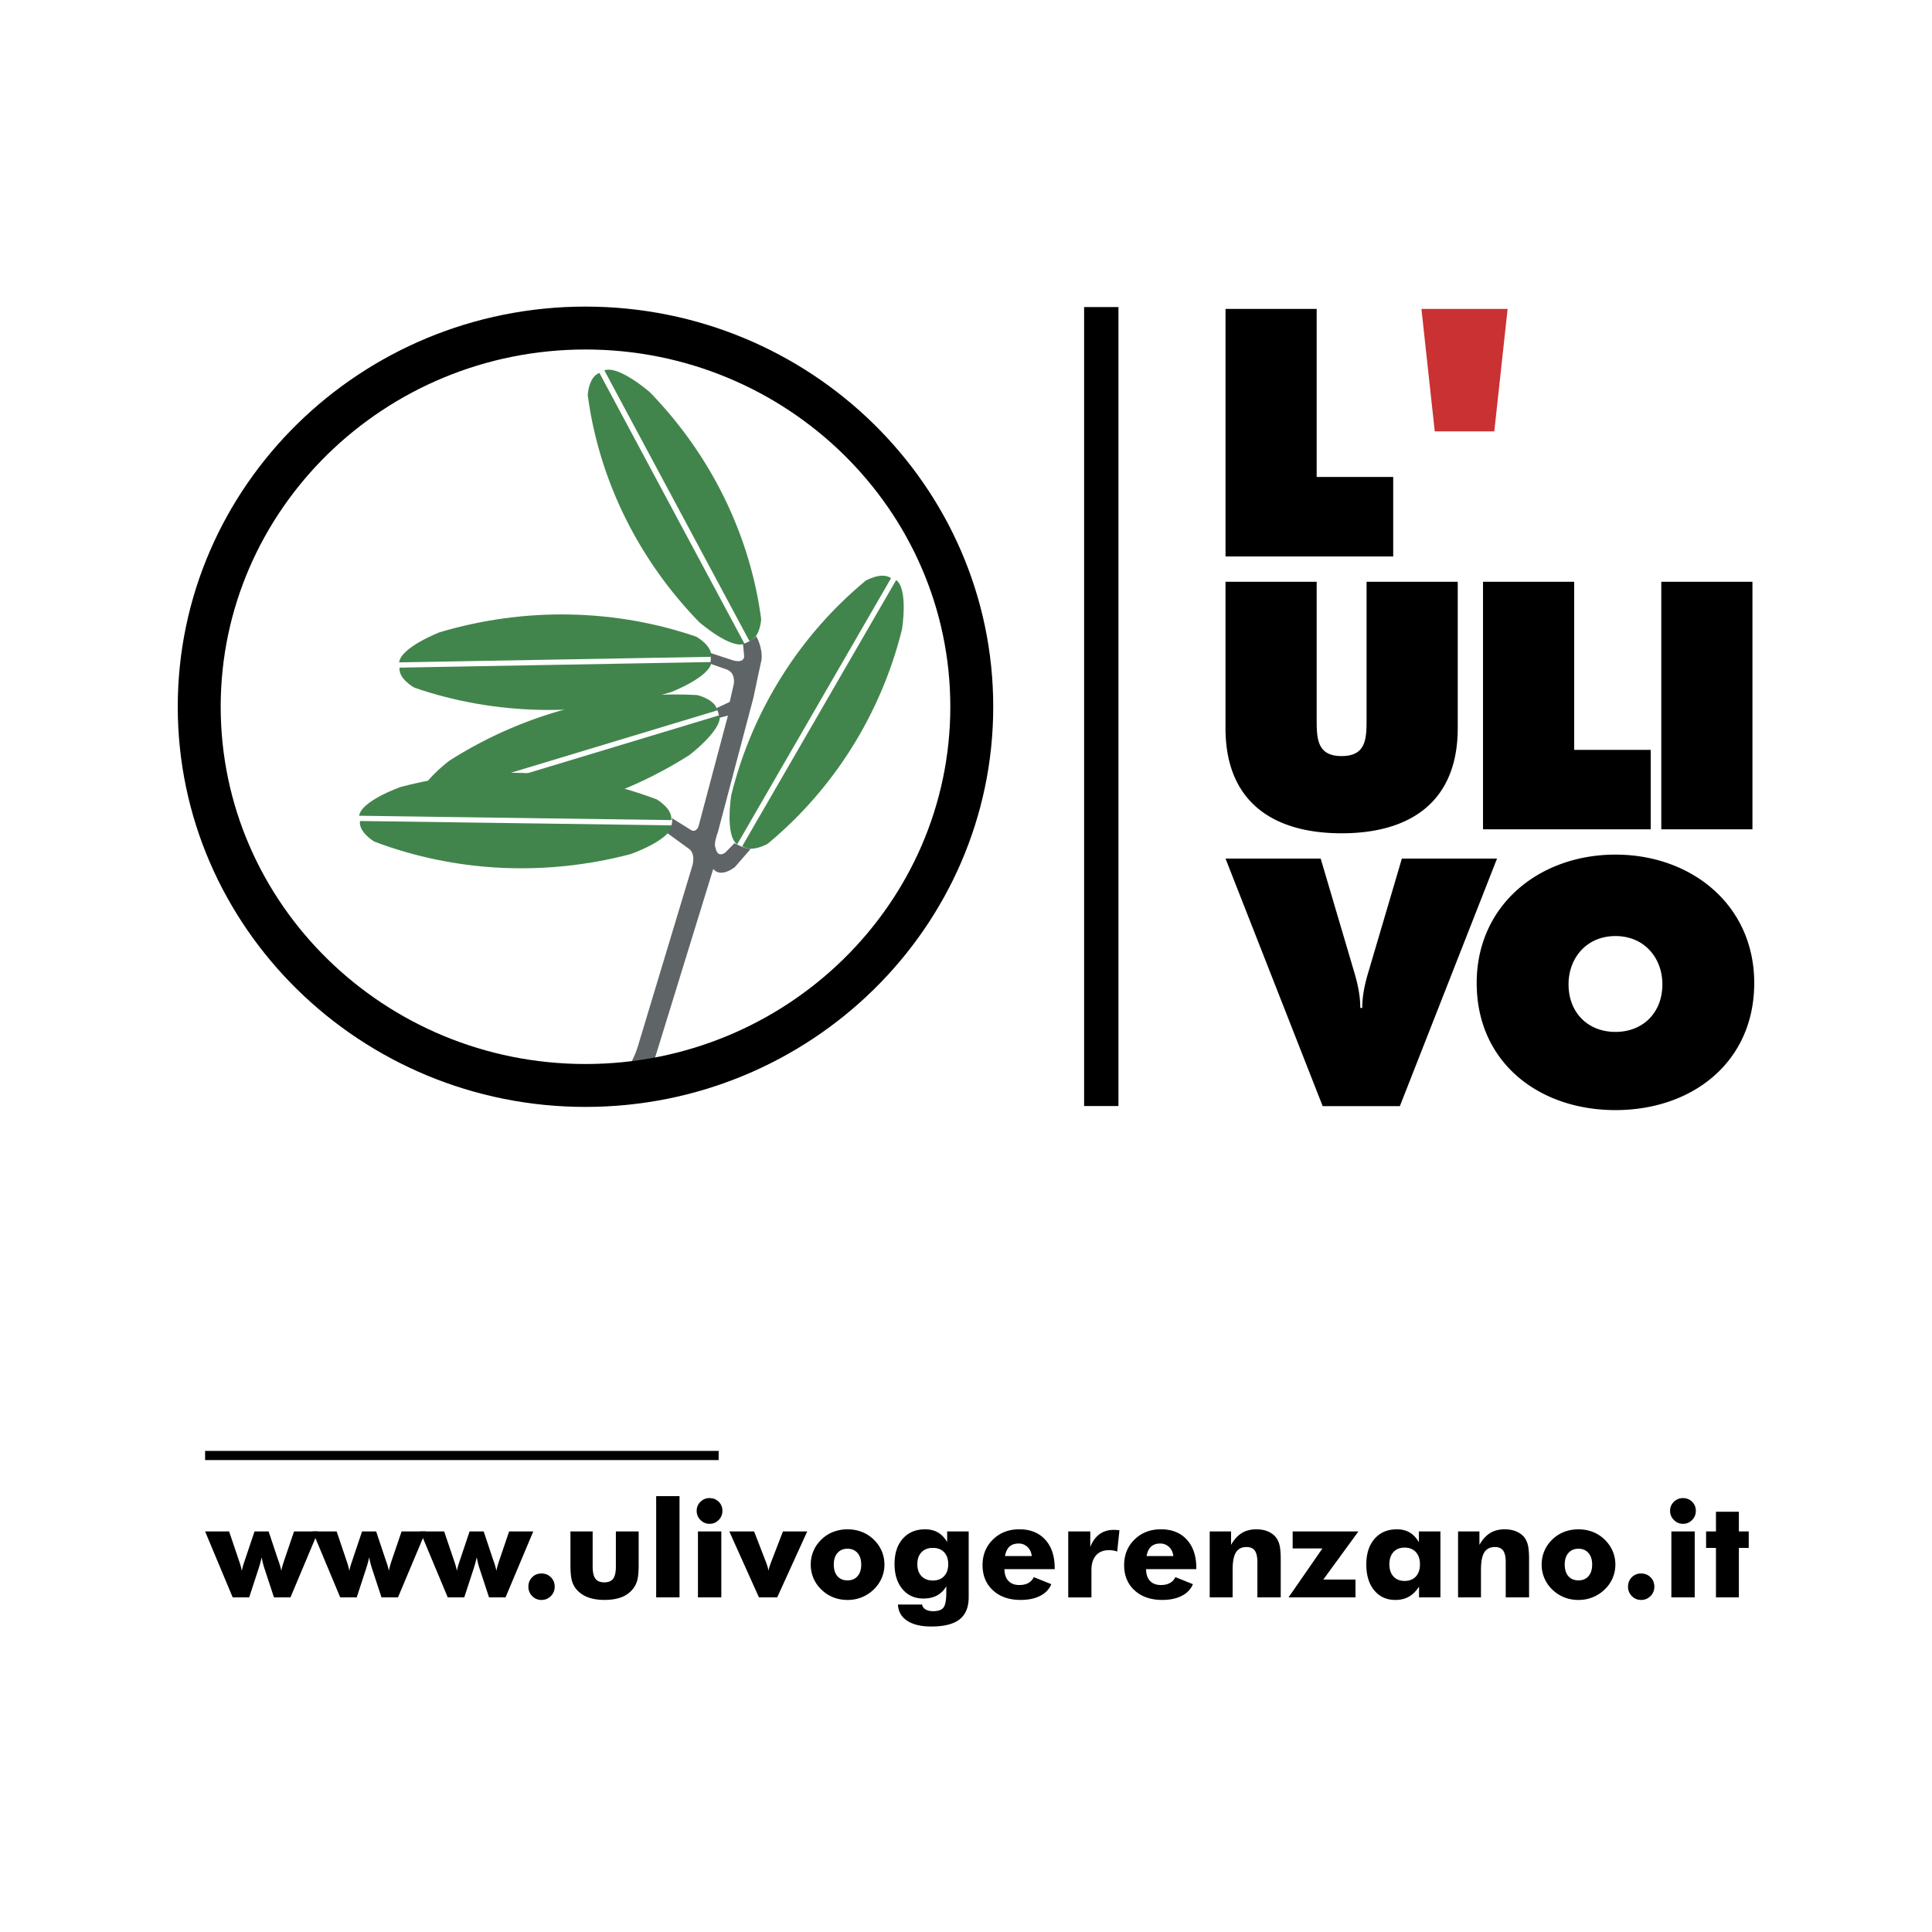
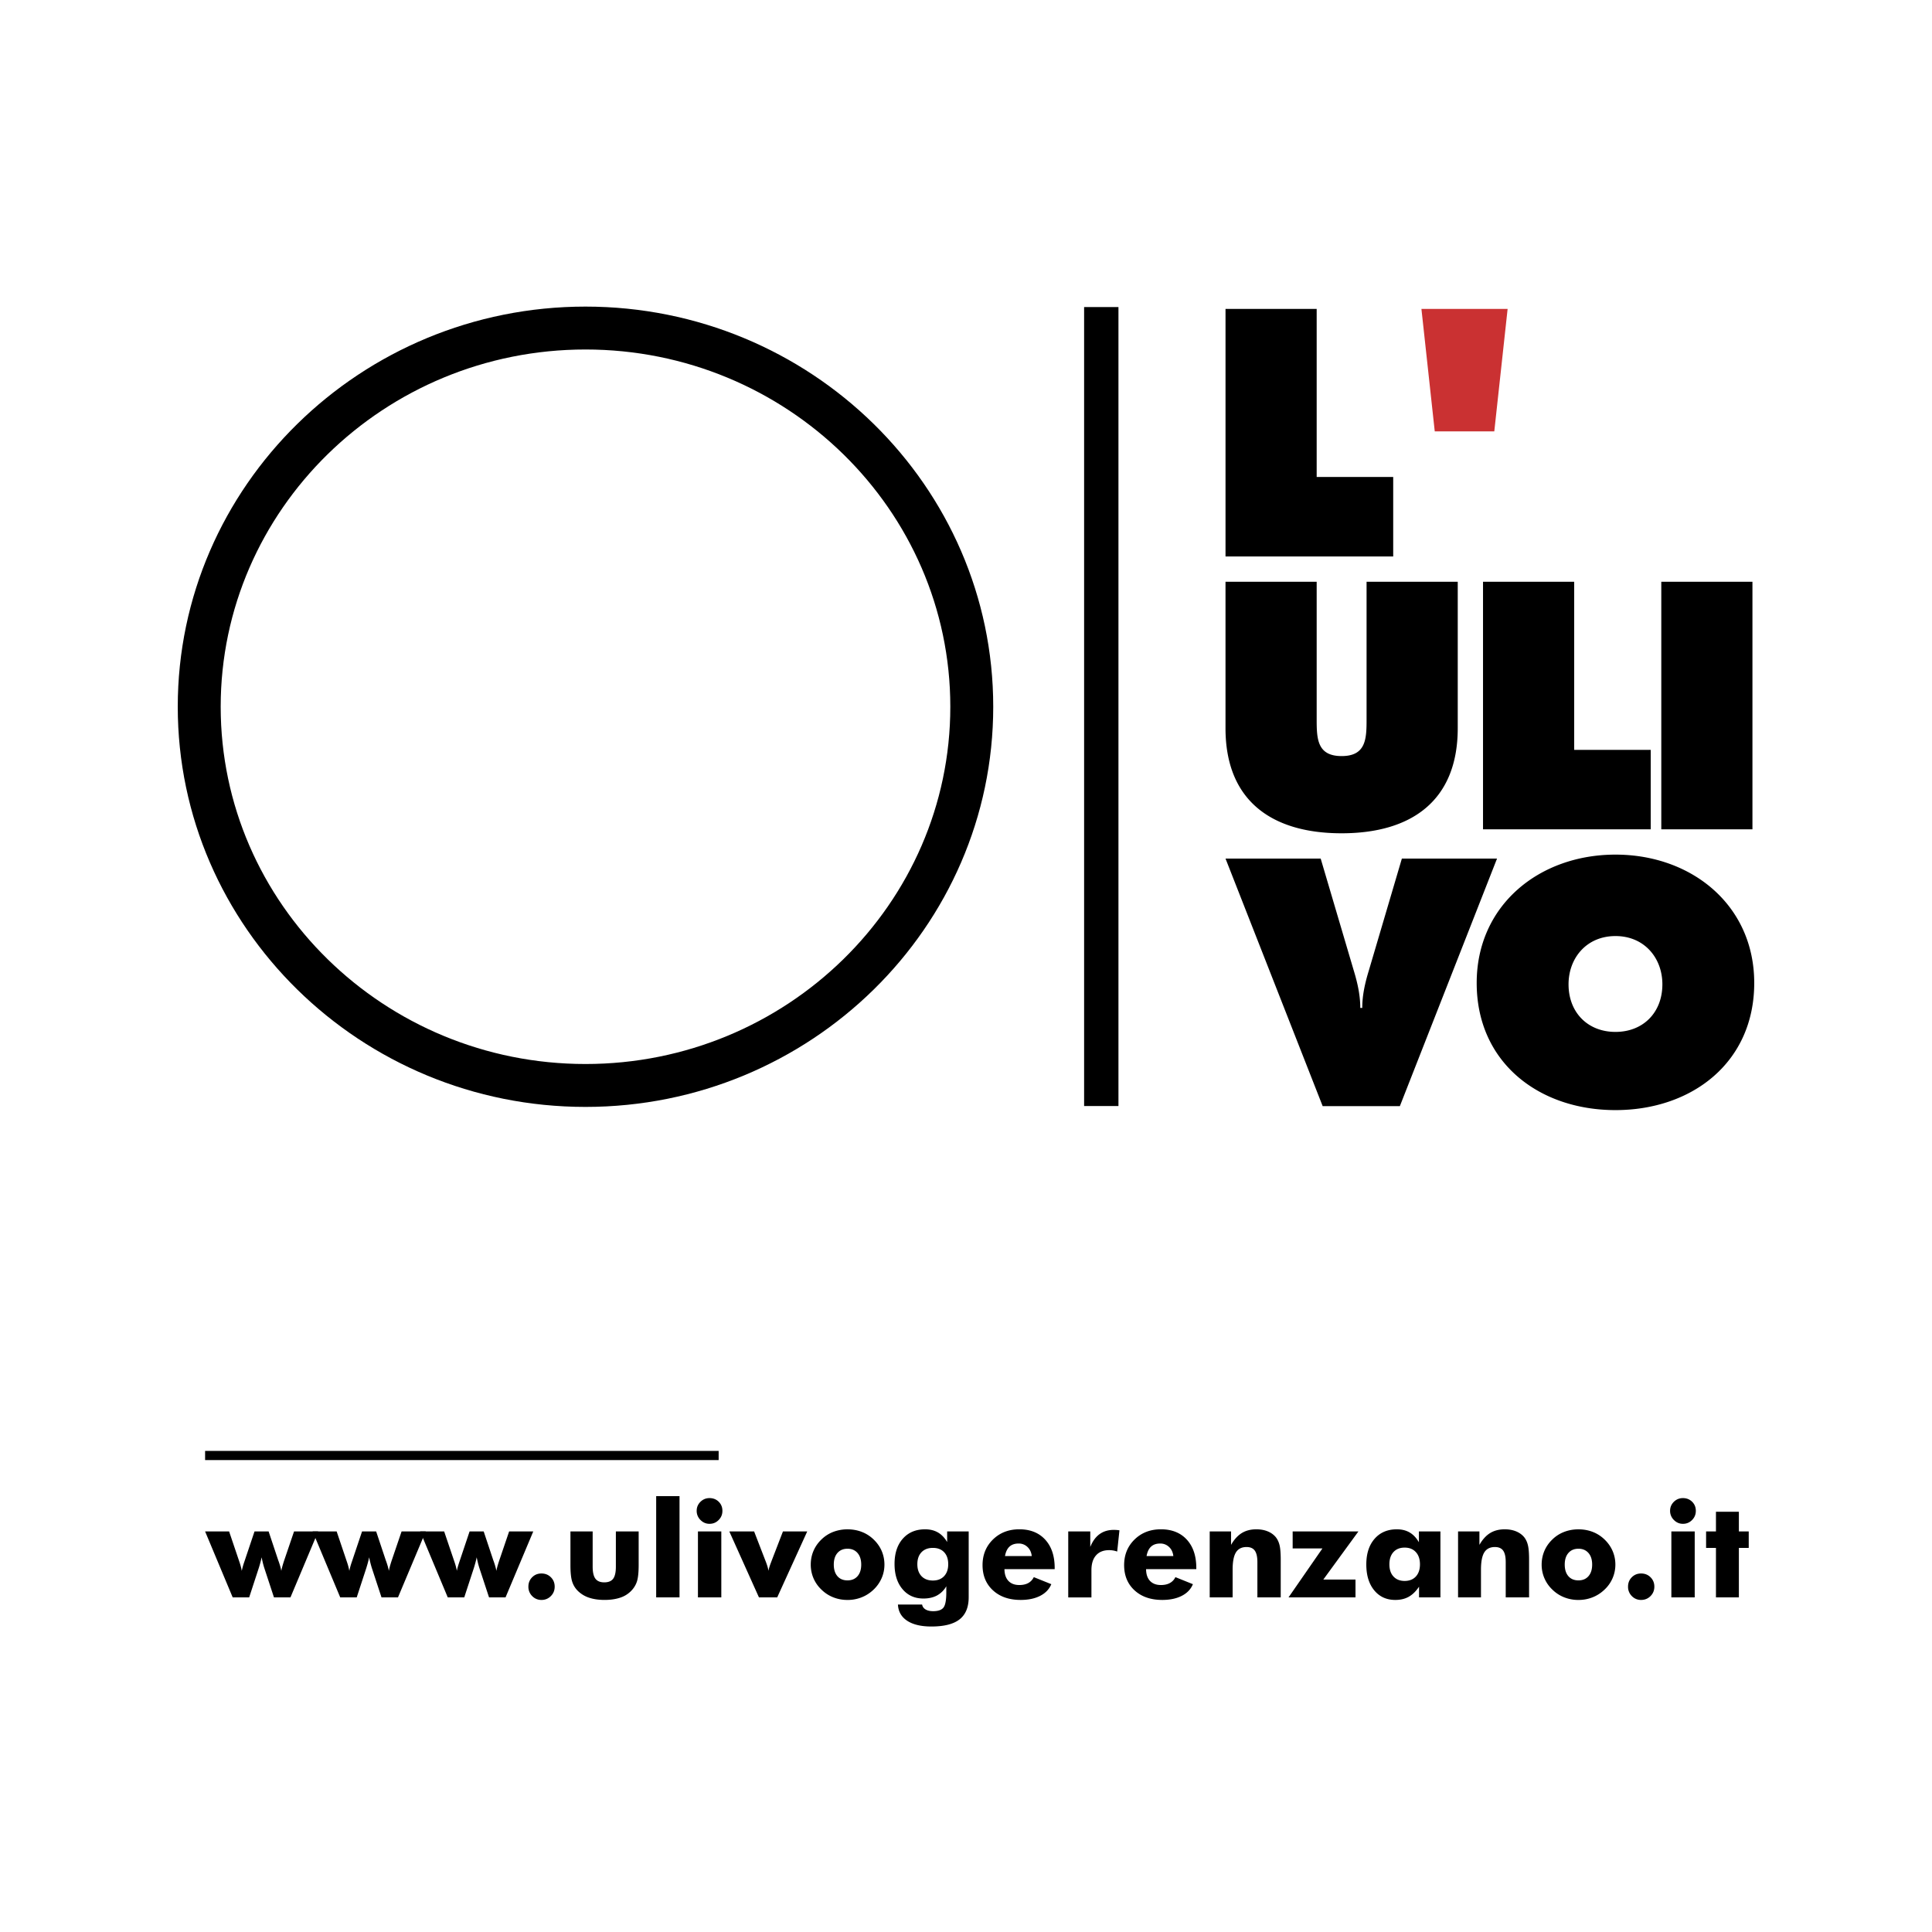
<svg xmlns="http://www.w3.org/2000/svg" width="2500" height="2500" viewBox="0 0 192.756 192.756">
  <g fill-rule="evenodd" clip-rule="evenodd">
    <path fill="#fff" d="M0 0h192.756v192.756H0V0z" />
-     <path d="M89.411 57.872c1.234.905.581 4.924.581 4.924-2.129 8.561-6.918 16.023-13.411 21.395 0 0-1.602.916-2.528.234l15.358-26.553zM73.546 84.247c-1.241-.912-.586-4.93-.586-4.93 2.128-8.56 6.92-16.02 13.417-21.389 0 0 1.599-.92 2.523-.241l-15.354 26.56zM70.991 66.051c-.165 1.505-4.029 2.999-4.029 2.999-8.599 2.561-17.588 2.316-25.606-.434 0 0-1.622-.879-1.497-2.006l31.132-.559zM39.821 66.085c.171-1.504 4.033-3.001 4.033-3.001 8.594-2.559 17.587-2.316 25.609.437 0 0 1.614.883 1.495 2.007l-31.137.557zM67.053 82.345c-.217 1.497-4.128 2.867-4.128 2.867-8.676 2.288-17.652 1.759-25.579-1.245 0 0-1.59-.932-1.431-2.056l31.138.434zM35.831 81.387c.221-1.497 4.128-2.866 4.128-2.866 8.678-2.294 17.66-1.763 25.58 1.241 0 0 1.593.933 1.431 2.059l-31.139-.434z" fill="#42854c" />
-     <path d="M52.208 81.501l-9.267-.069c-.414-.246-.807-.599-.894-1.086l29.758-8.994c.264 1.493-3.025 3.98-3.025 3.98a42.288 42.288 0 0 1-16.572 6.169zM41.8 79.873c-.259-1.491 3.031-3.976 3.031-3.976 7.533-4.8 16.241-7.004 24.726-6.548 0 0 1.805.41 2.003 1.529L41.8 79.873zM74.285 64.236c-1.451.524-4.543-2.185-4.543-2.185-6.198-6.384-10.008-14.372-11.103-22.63 0 0 .076-1.814 1.165-2.214l14.481 27.029zM60.296 36.951c1.447-.529 4.544 2.185 4.544 2.185 6.196 6.381 10.006 14.365 11.101 22.628 0 0-.077 1.813-1.161 2.212L60.296 36.951z" fill="#42854c" />
-     <path d="M74.129 64.262s1.122-.414 1.315-.796c0 0 .657 1.099.537 2.347 0 0-.617 2.802-.808 3.784l-3.551 13.43s-.463 1.209-.23 1.55c0 0 .116 1.061.964.492l.923-.945s1.082.606 1.621.565l-1.58 1.818s-1.388 1.134-2.161.191L65.33 105.61s-.34 1.133 1.165 1.695c0 0-4.228-.111-6.252 1.479 0 0 2.427-.846 3.527-4.821l5.288-17.532s.443-1.304-.424-1.818l-2.028-1.473s.637-.906.404-1.532l1.916 1.192s.402.339.746-.286l2.956-11.124-.873.231s0-.456-.285-.964l1.332-.628.404-1.759s.229-1.136-.696-1.471l-1.621-.571s.058-.737 0-1.078l2.255.735s1.043.343 1.102-.395l-.117-1.228z" fill="#5f6467" />
    <path d="M94.813 70.511c0 19.655-16.329 35.645-36.398 35.645-20.07 0-36.397-15.99-36.397-35.645 0-19.653 16.328-35.642 36.397-35.642 20.069.001 36.398 15.989 36.398 35.642h4.282c0-22.013-18.25-39.922-40.681-39.922-22.43 0-40.679 17.909-40.679 39.922 0 22.016 18.249 39.926 40.679 39.926 22.431 0 40.681-17.911 40.681-39.926h-4.282zM122.27 30.819h9.095V47.59H139v7.928h-16.73V30.819z" />
-     <path fill="#ca3132" d="M143.145 43.036l-1.329-12.217h8.6l-1.33 12.217h-5.941z" />
+     <path fill="#ca3132" d="M143.145 43.036l-1.329-12.217h8.6l-1.33 12.217z" />
    <path d="M145.439 58.041v14.613c0 7.204-4.582 10.483-11.584 10.483-7.006 0-11.586-3.279-11.586-10.483V58.041h9.096v13.758c0 1.932.066 3.635 2.49 3.635 2.422 0 2.488-1.703 2.488-3.635V58.041h9.096zM147.961 58.041h9.096v16.772h7.636v7.928h-16.732v-24.7zM165.748 58.041h9.094v24.7h-9.094v-24.7zM149.359 85.66l-9.695 24.7h-7.701l-9.693-24.7h9.494l3.32 11.236c.367 1.212.631 2.423.631 3.668h.197c0-1.245.268-2.456.637-3.668l3.316-11.236h9.494zM156.494 98.205c0 2.819 1.926 4.749 4.682 4.749s4.68-1.93 4.68-4.749c0-2.619-1.791-4.814-4.68-4.814s-4.682 2.195-4.682 4.814zm18.526-.132c0 7.929-6.209 12.682-13.844 12.682-7.637 0-13.846-4.753-13.846-12.682 0-7.762 6.238-12.808 13.846-12.808 7.605.001 13.844 5.047 13.844 12.808zM111.588 110.351h-3.426V30.634h3.426v79.717zM26.799 152.79l.972 2.914a.477.477 0 0 1 .02.045c.144.409.235.734.274.977.026-.139.06-.283.102-.435.041-.152.102-.35.179-.587l.992-2.914h2.408l-2.767 6.582h-1.645l-.979-2.977a7.8 7.8 0 0 1-.141-.513 12.395 12.395 0 0 1-.114-.511c-.048.26-.133.588-.254.983l-.014.045-.972 2.972h-1.645l-2.753-6.582h2.395l.985 2.914c.074.213.132.397.176.557.043.159.077.314.104.465a6.91 6.91 0 0 1 .254-.904l.039-.117.979-2.914h1.405z" />
    <path d="M37.528 152.79l.973 2.914a.306.306 0 0 1 .02.045c.145.409.235.734.274.977.026-.139.061-.283.101-.435.041-.152.101-.35.179-.587l.992-2.914h2.408l-2.768 6.582h-1.644l-.979-2.977a10.946 10.946 0 0 1-.255-1.024c-.048.26-.133.588-.255.983l-.012.045-.972 2.972h-1.646l-2.753-6.582h2.396l.984 2.914c.074.213.133.397.176.557.043.159.079.314.105.465a6.72 6.72 0 0 1 .253-.904l.039-.117.979-2.914h1.405z" />
    <path d="M48.257 152.79l.972 2.914a.477.477 0 0 1 .02.045c.144.409.234.734.274.977.026-.139.059-.283.101-.435.042-.152.102-.35.181-.587l.992-2.914h2.408l-2.768 6.582h-1.645l-.979-2.977a7.8 7.8 0 0 1-.141-.513 16.857 16.857 0 0 1-.114-.511c-.048.26-.134.588-.254.983l-.013.045-.973 2.972h-1.645l-2.753-6.582h2.393l.987 2.914c.074.213.133.397.176.557.043.159.079.314.105.465.038-.216.123-.518.254-.904l.038-.117.979-2.914h1.405zM52.718 158.3c0-.37.124-.683.373-.934.25-.253.56-.379.929-.379.377 0 .692.126.944.379.252.251.377.563.377.934 0 .371-.126.683-.381.94a1.272 1.272 0 0 1-.94.386 1.25 1.25 0 0 1-.925-.386 1.29 1.29 0 0 1-.377-.94zM63.719 152.79v3.366c0 .741-.06 1.293-.179 1.649-.12.358-.322.676-.604.954a2.685 2.685 0 0 1-1.088.65c-.436.142-.945.216-1.531.216-.583 0-1.092-.074-1.523-.216a2.876 2.876 0 0 1-1.105-.65 2.242 2.242 0 0 1-.598-.947c-.119-.361-.178-.915-.178-1.656v-3.366h2.217v3.516c0 .551.092.952.273 1.197.183.245.477.369.885.369.411 0 .707-.121.888-.363.179-.24.27-.642.27-1.203v-3.516h2.273zM65.467 159.372V149.27h2.329v10.102h-2.329zM69.634 159.372v-6.582h2.331v6.582h-2.331zm-.126-8.636c0-.352.125-.65.375-.899.251-.247.552-.371.904-.371.366 0 .673.122.919.363.246.245.369.547.369.907 0 .361-.125.667-.376.917-.25.255-.554.379-.912.379-.347 0-.647-.127-.901-.384a1.256 1.256 0 0 1-.378-.912zM75.721 159.372l-2.958-6.582h2.475l1.123 2.907.045.112c.144.381.233.688.267.916.03-.211.116-.494.256-.853.029-.079.052-.137.065-.176l1.122-2.907h2.422l-2.996 6.582h-1.821v.001zM85.924 156.099c0-.49-.125-.877-.37-1.158-.247-.281-.579-.424-.998-.424-.424 0-.758.143-1.003.424-.244.281-.366.668-.366 1.158s.122.876.363 1.156c.242.28.577.42 1.005.42.423 0 .757-.14 1.002-.42.245-.28.367-.666.367-1.156zm2.316 0c0 .476-.093.925-.278 1.352a3.517 3.517 0 0 1-.805 1.146c-.356.34-.754.596-1.195.769a3.771 3.771 0 0 1-1.404.262c-.506 0-.978-.087-1.419-.262a3.502 3.502 0 0 1-1.182-.769 3.395 3.395 0 0 1-.796-1.138 3.436 3.436 0 0 1-.272-1.359c0-.48.089-.936.27-1.361s.446-.809.799-1.147a3.44 3.44 0 0 1 1.176-.755 3.954 3.954 0 0 1 1.426-.255c.507 0 .981.086 1.42.255s.833.421 1.18.755c.357.343.627.729.809 1.154.179.425.271.875.271 1.353zM94.604 156.062c0-.508-.135-.907-.407-1.195-.271-.289-.645-.433-1.123-.433-.481 0-.861.144-1.136.433-.275.288-.414.688-.414 1.195 0 .503.139.899.414 1.191.275.29.655.436 1.136.436.473 0 .847-.146 1.119-.436.274-.292.411-.689.411-1.191zm2.042-3.272v6.564c0 .996-.302 1.732-.908 2.209s-1.545.714-2.812.714c-1.026 0-1.829-.19-2.413-.571-.582-.382-.891-.921-.925-1.619H92c.036.208.148.37.342.487.192.116.446.174.762.174.497 0 .84-.122 1.027-.361.189-.243.282-.753.282-1.525v-.601a2.38 2.38 0 0 1-.932.921c-.377.202-.829.303-1.35.303-.869 0-1.567-.313-2.092-.94-.527-.628-.79-1.465-.79-2.511 0-1.056.274-1.896.825-2.519.551-.622 1.29-.935 2.221-.935.491 0 .915.103 1.273.308.359.204.668.523.929.959v-1.057h2.149zM102.938 155.247c-.041-.377-.186-.679-.428-.906a1.239 1.239 0 0 0-.889-.343c-.379 0-.682.104-.906.311-.225.21-.373.522-.445.938h2.668zm2.287 1.305h-5.01c.006.508.137.899.395 1.174.256.273.619.412 1.088.412.354 0 .65-.066.893-.198.24-.134.426-.327.551-.589l1.748.703c-.209.503-.578.89-1.109 1.162-.529.272-1.18.41-1.949.41-1.148 0-2.068-.318-2.762-.955s-1.041-1.476-1.041-2.519c0-1.026.348-1.878 1.039-2.556.693-.677 1.57-1.017 2.631-1.017 1.092 0 1.953.345 2.582 1.033.631.688.945 1.632.945 2.827v.113h-.001zM106.578 159.372v-6.582h2.199v1.549c.227-.567.535-.992.926-1.276s.865-.426 1.422-.426a3.643 3.643 0 0 1 .562.043l-.225 2.119a2.365 2.365 0 0 0-.801-.14c-.566 0-1.002.173-1.307.519-.307.346-.461.837-.461 1.472v2.724h-2.315v-.002zM117.064 155.247c-.043-.377-.184-.679-.428-.906a1.24 1.24 0 0 0-.891-.343c-.377 0-.68.104-.904.311-.225.21-.373.522-.447.938h2.67zm2.29 1.305h-5.01c.004.508.135.899.391 1.174.258.273.621.412 1.09.412.354 0 .65-.066.891-.198a1.29 1.29 0 0 0 .553-.589l1.748.703c-.209.503-.576.89-1.109 1.162-.529.272-1.18.41-1.949.41-1.148 0-2.068-.318-2.764-.955-.693-.637-1.041-1.476-1.041-2.519 0-1.026.348-1.878 1.041-2.556.693-.677 1.572-1.017 2.631-1.017 1.092 0 1.953.345 2.584 1.033.629.688.945 1.632.945 2.827v.113h-.001zM120.693 159.372v-6.582h2.129v1.343c.309-.537.666-.93 1.07-1.179.404-.248.889-.374 1.455-.374.424 0 .805.069 1.137.207.332.136.604.334.812.59.172.222.297.491.371.811.074.317.111.793.111 1.424v3.761h-2.328v-3.521c0-.524-.088-.906-.26-1.146-.172-.238-.445-.358-.824-.358-.482 0-.834.179-1.055.534-.223.356-.332.934-.332 1.731v2.759h-2.286zM135.238 159.372h-6.681l3.381-4.883h-2.969v-1.699h6.562l-3.502 4.801h3.209v1.781zM141.67 156.074c0-.513-.137-.92-.41-1.219-.273-.301-.646-.45-1.119-.45s-.844.148-1.117.447c-.271.297-.404.705-.404 1.222 0 .513.133.918.408 1.214.273.294.645.442 1.113.442.473 0 .846-.148 1.119-.442.273-.296.41-.701.41-1.214zm2.041-3.284v6.582h-2.133v-1.068c-.305.456-.646.79-1.027 1.004-.379.212-.826.318-1.34.318-.879 0-1.58-.32-2.107-.962-.525-.641-.787-1.5-.787-2.578 0-1.073.273-1.925.824-2.558.549-.631 1.289-.948 2.221-.948.494 0 .922.105 1.281.317.359.21.666.535.922.974v-1.081h2.146zM145.471 159.372v-6.582h2.131v1.343c.307-.537.664-.93 1.068-1.179.404-.248.891-.374 1.457-.374.424 0 .805.069 1.137.207.332.136.604.334.812.59.172.222.297.491.369.811.076.317.111.793.111 1.424v3.761h-2.33v-3.521c0-.524-.084-.906-.256-1.146-.17-.238-.447-.358-.824-.358-.482 0-.834.179-1.057.534-.221.356-.332.934-.332 1.731v2.759h-2.286zM158.85 156.099c0-.49-.123-.877-.369-1.158s-.58-.424-.998-.424c-.424 0-.758.143-1.002.424-.246.281-.367.668-.367 1.158s.121.876.363 1.156.578.42 1.006.42c.422 0 .756-.14 1-.42.246-.28.367-.666.367-1.156zm2.316 0a3.393 3.393 0 0 1-1.084 2.498c-.355.34-.754.596-1.195.769-.441.175-.91.262-1.404.262a3.81 3.81 0 0 1-1.418-.262 3.52 3.52 0 0 1-1.184-.769 3.406 3.406 0 0 1-1.07-2.497c0-.48.092-.936.271-1.361s.447-.809.799-1.147a3.42 3.42 0 0 1 1.178-.755c.439-.169.916-.255 1.424-.255s.982.086 1.42.255c.441.169.832.421 1.18.755.357.343.627.729.809 1.154.182.425.274.875.274 1.353zM162.43 158.3c0-.37.123-.683.373-.934.25-.253.561-.379.928-.379.379 0 .693.126.945.379.252.251.379.563.379.934 0 .371-.127.683-.381.94-.256.256-.57.386-.943.386a1.25 1.25 0 0 1-.924-.386 1.29 1.29 0 0 1-.377-.94zM166.752 159.372v-6.582h2.33v6.582h-2.33zm-.127-8.636c0-.352.125-.65.375-.899.252-.247.553-.371.906-.371.365 0 .67.122.918.363.248.245.369.547.369.907 0 .361-.125.667-.375.917-.25.255-.555.379-.912.379-.348 0-.648-.127-.902-.384a1.257 1.257 0 0 1-.379-.912zM171.201 159.372v-4.938h-.984v-1.644h.984v-1.964h2.287v1.964h.983v1.644h-.983v4.938h-2.287zM20.463 145.671H71.7v-.912H20.463v.912z" />
  </g>
</svg>